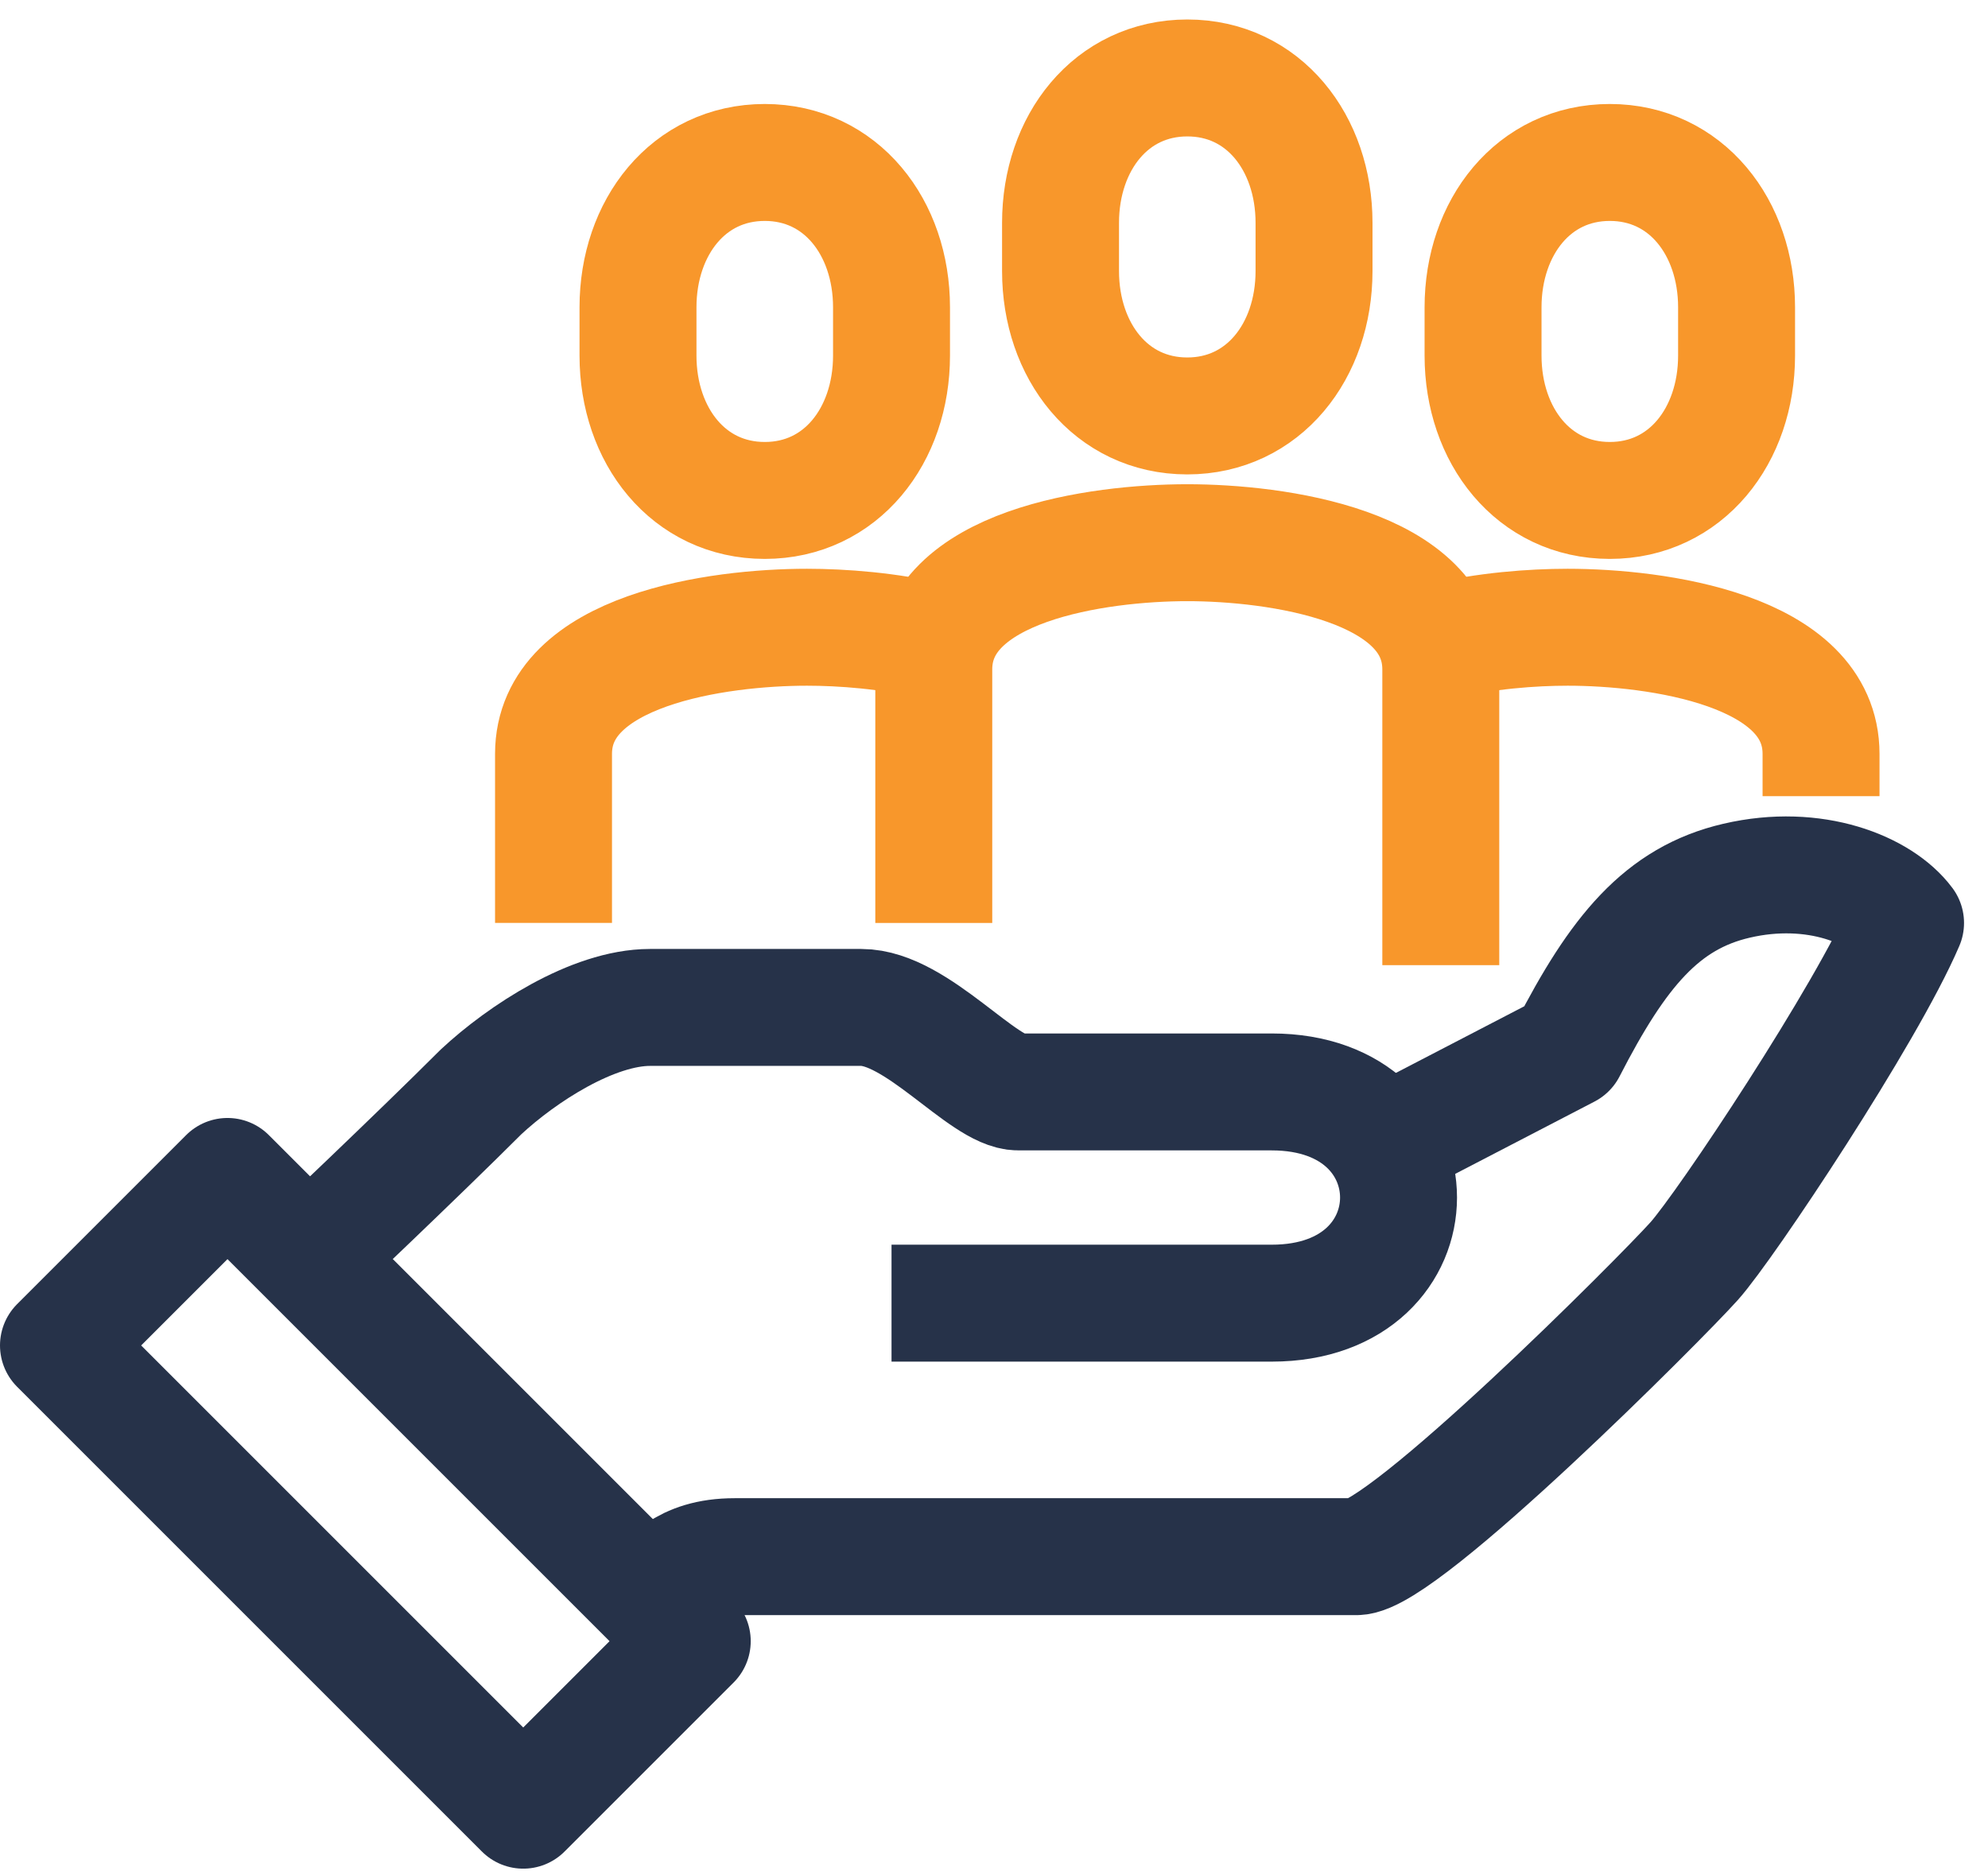
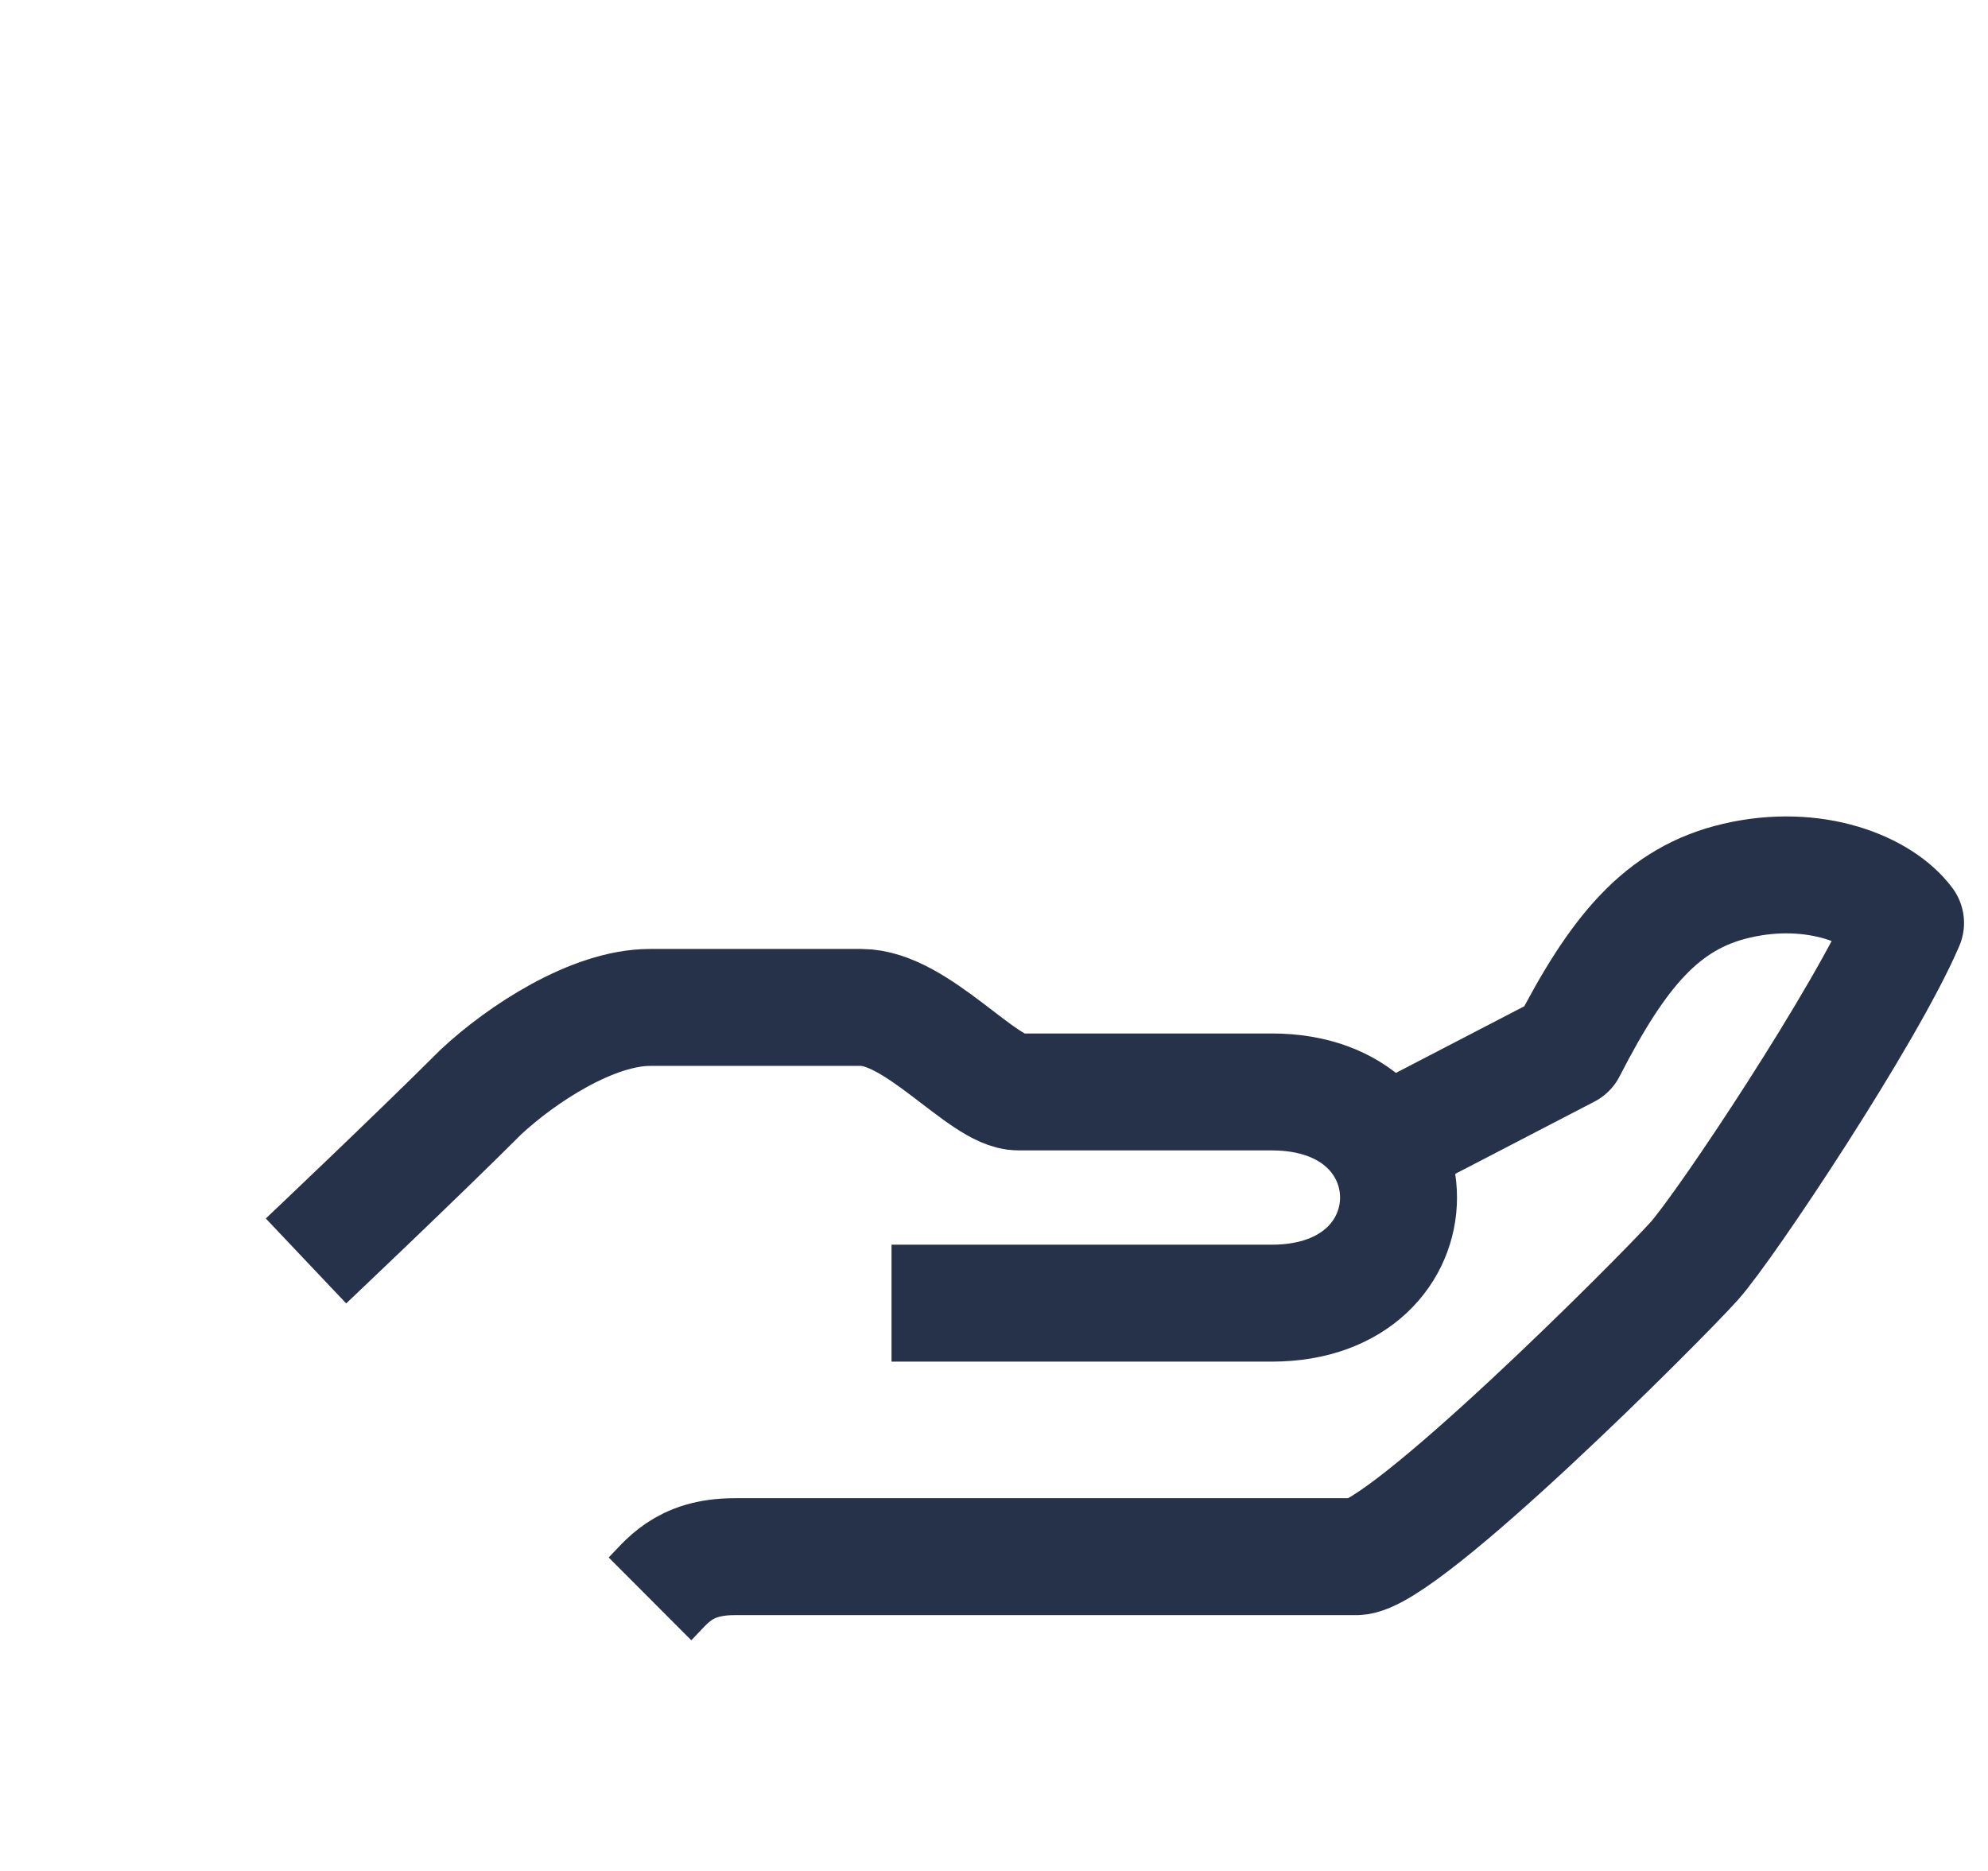
<svg xmlns="http://www.w3.org/2000/svg" width="51" height="48" viewBox="0 0 51 48">
  <g fill="none" fill-rule="evenodd" stroke-linejoin="round">
    <g stroke-width="3">
      <g>
        <g>
          <path stroke="#263249" d="M15.175 39.02c.415-.414.84-1.083 2.168-1.083h15.95c1.206 0 7.83-6.643 8.673-7.587.81-.908 4.419-6.331 5.419-8.671-.628-.847-2.327-1.551-4.335-1.084-1.917.445-3.044 1.82-4.336 4.335l-4.97 2.58" transform="translate(-1276 -3692) translate(76 3649) translate(1201.5 45)" />
          <path stroke="#263249" d="M21.371 31.433h9.755c4.336 0 4.336-5.419 0-5.419h-6.503c-.903 0-2.597-2.168-4.028-2.168h-5.42c-1.465 0-3.284 1.188-4.336 2.168C9.215 27.638 6.35 30.35 6.35 30.35" transform="translate(-1276 -3692) translate(76 3649) translate(1201.5 45)" />
-           <path stroke="#263249" d="M11.923 44.441L16.259 40.105 4.336 28.182 0 32.518z" transform="translate(-1276 -3692) translate(76 3649) translate(1201.5 45)" />
-           <path stroke="#F8972B" d="M28.958 8.671c1.955 0 3.252-1.664 3.252-3.716V3.716C32.21 1.664 30.914 0 28.96 0c-1.956 0-3.253 1.664-3.253 3.716v1.239c0 2.052 1.296 3.716 3.251 3.716zM39.798 10.839c1.955 0 3.252-1.664 3.252-3.716V5.884c0-2.052-1.297-3.716-3.252-3.716-1.955 0-3.252 1.664-3.252 3.716v1.239c0 2.052 1.297 3.716 3.252 3.716zM18.12 10.839c1.954 0 3.251-1.664 3.251-3.716V5.884c0-2.052-1.297-3.716-3.252-3.716-1.955 0-3.252 1.664-3.252 3.716v1.239c0 2.052 1.297 3.716 3.252 3.716zM35.462 22.762v-7.587c0-2.685-4.244-3.252-6.504-3.252-2.259 0-6.503.567-6.503 3.252v6.504" transform="translate(-1276 -3692) translate(76 3649) translate(1201.5 45)" />
-           <path stroke="#F8972B" d="M45.217 18.426v-1.084c0-2.685-4.244-3.25-6.503-3.25-.9 0-2.115.088-3.252.366M12.7 21.678v-4.336c0-2.685 4.244-3.25 6.503-3.25.9 0 2.115.088 3.252.366" transform="translate(-1276 -3692) translate(76 3649) translate(1201.5 45)" />
        </g>
      </g>
    </g>
  </g>
</svg>